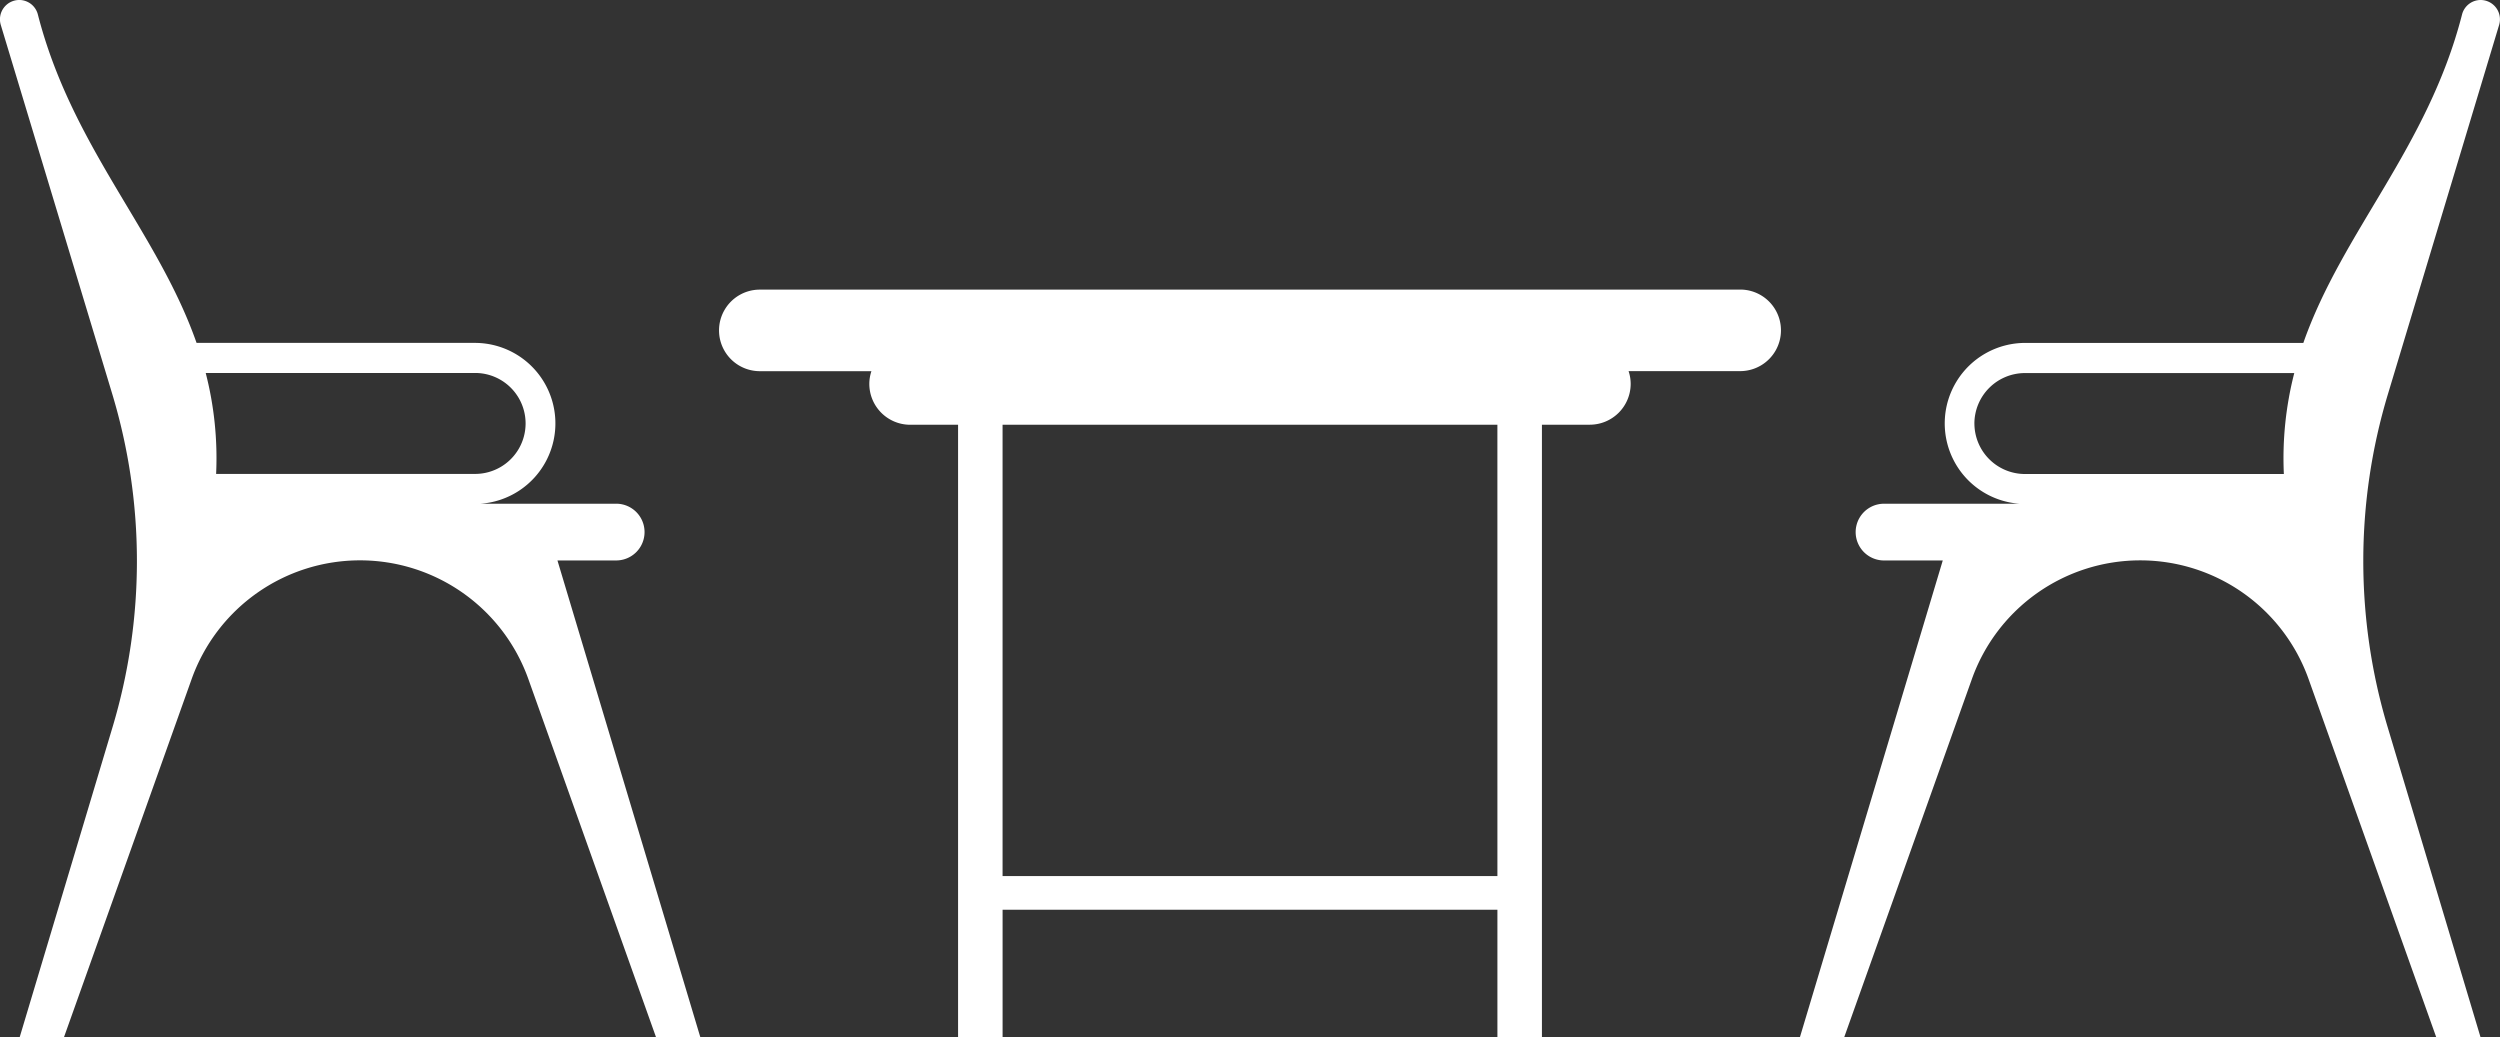
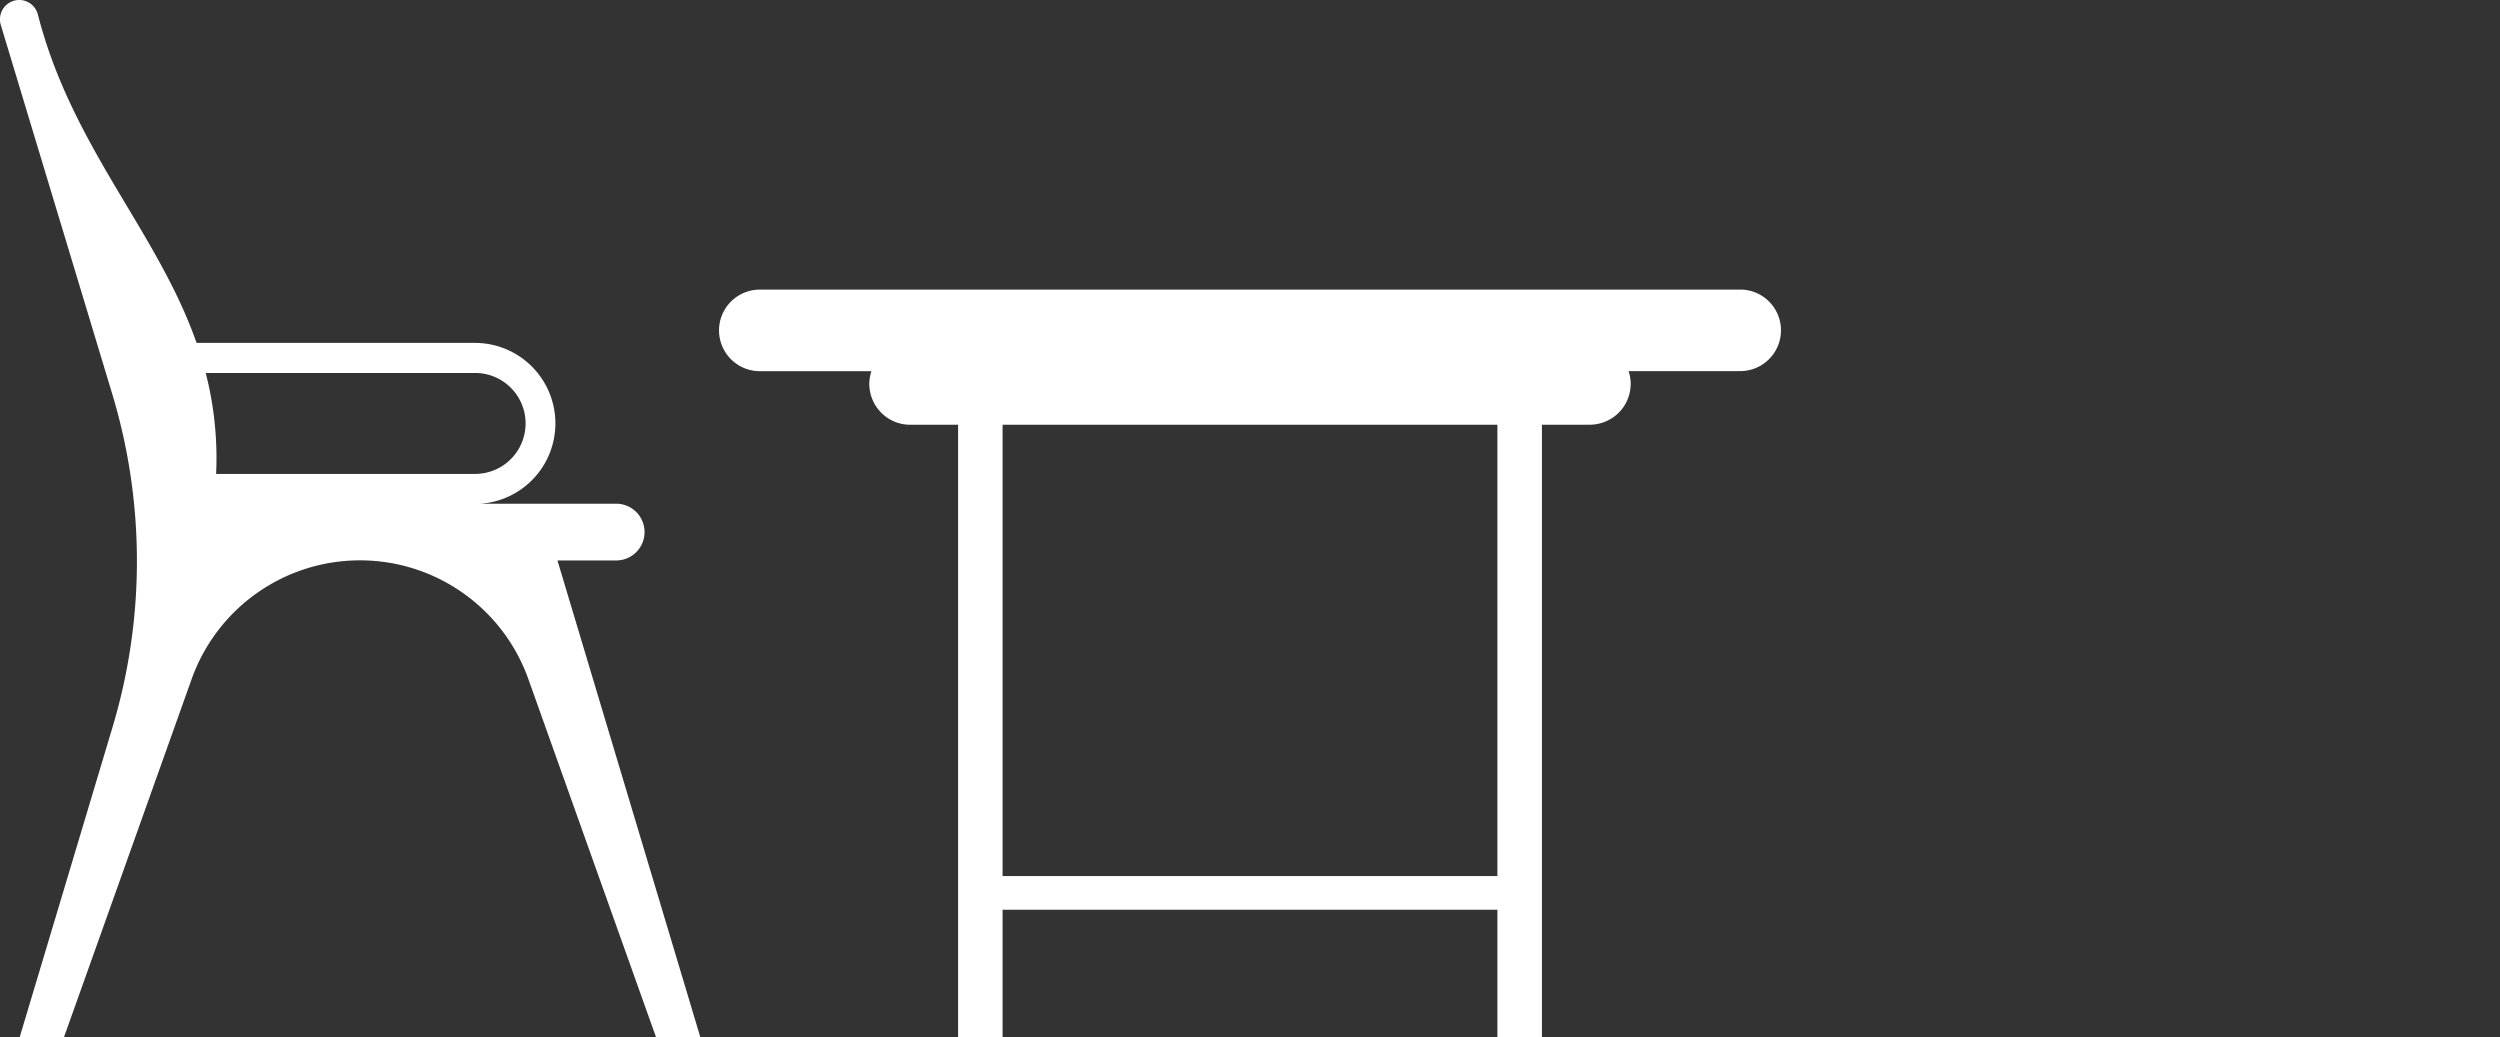
<svg xmlns="http://www.w3.org/2000/svg" id="cafe-restaurant" width="129.173" height="53.59" viewBox="0 0 129.173 53.59">
  <rect x="0" y="0" width="129.173" height="53.59" fill="#333333" stroke="none" />
  <g id="Group_552" data-name="Group 552" transform="translate(0)">
-     <path id="Path_14" data-name="Path 14" d="M664.1,280.581a1,1,0,0,0-.954-1.284h0a.994.994,0,0,0-.963.748c-1.758,6.862-6.182,11.213-8.2,16.97H639.6a4.16,4.16,0,0,0-.288,8.309h-6.981a1.466,1.466,0,1,0-.027,2.932h3.048l-7.381,24.632h2.289l6.595-18.5a9.235,9.235,0,0,1,17.4,0l6.594,18.5h2.289l-4.8-16.025a29.871,29.871,0,0,1,.017-17.208Zm-27.114,20.6a2.616,2.616,0,0,1,2.608-2.608h13.92a17.659,17.659,0,0,0-.538,5.216H639.6A2.616,2.616,0,0,1,636.987,301.176Z" transform="translate(-534.971 -279.297)" fill="#fff" />
    <path id="Path_15" data-name="Path 15" d="M214.861,299.654a29.872,29.872,0,0,1,.017,17.208l-4.8,16.025h2.289l6.595-18.5a9.235,9.235,0,0,1,17.4,0l6.595,18.5h2.289l-7.382-24.632h3.048a1.466,1.466,0,1,0-.027-2.932H233.9a4.16,4.16,0,0,0-.288-8.309H219.217c-2.015-5.757-6.439-10.108-8.2-16.97a.994.994,0,0,0-.963-.748h0a1,1,0,0,0-.954,1.284Zm18.749,4.13H220.228a17.664,17.664,0,0,0-.538-5.216h13.92a2.608,2.608,0,0,1,0,5.216Z" transform="translate(-209.061 -279.297)" fill="#fff" />
  </g>
  <path id="Path_16" data-name="Path 16" d="M429.066,346.7H378.319a2.107,2.107,0,0,0,0,4.213h5.813a2.085,2.085,0,0,0-.109.663,2.113,2.113,0,0,0,2.107,2.106h2.479v31.646h2.3v-6.588h25.567v6.588h2.3V353.679h2.479a2.113,2.113,0,0,0,2.107-2.106,2.087,2.087,0,0,0-.109-.663h5.813a2.107,2.107,0,0,0,0-4.213ZM416.476,377H390.908V353.679h25.567Z" transform="translate(-339.106 -331.735)" fill="#fff" />
</svg>